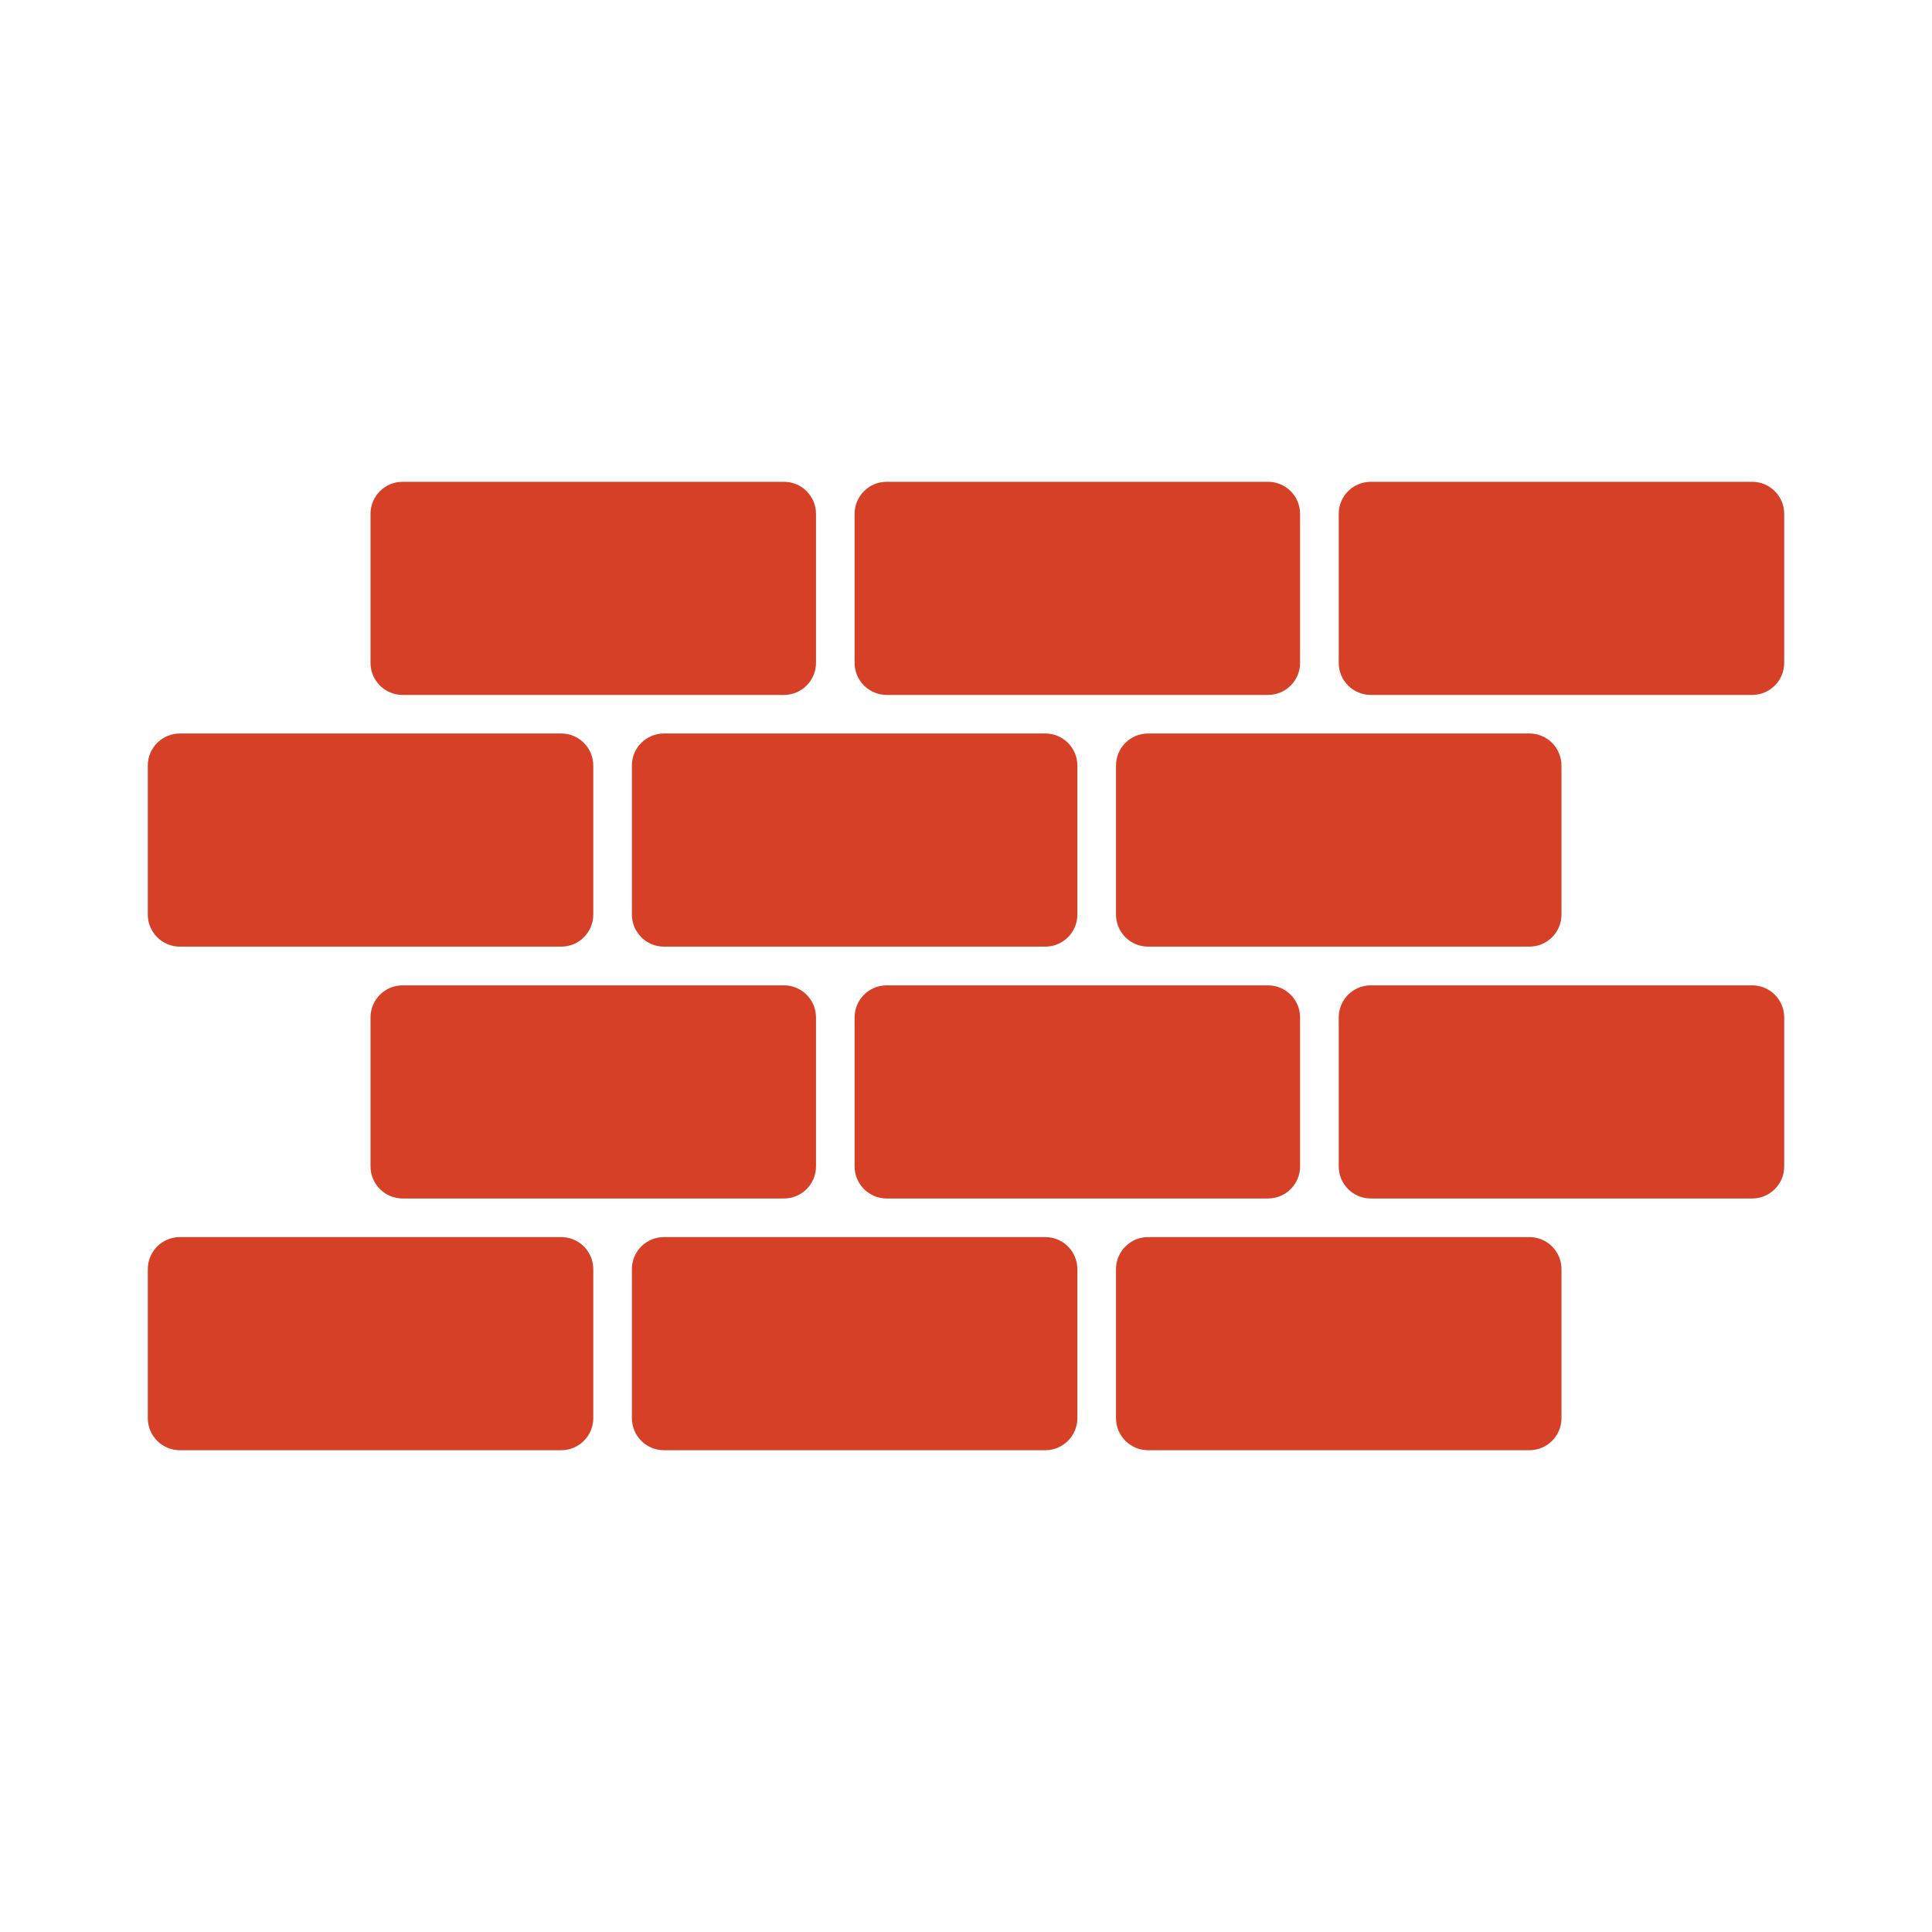
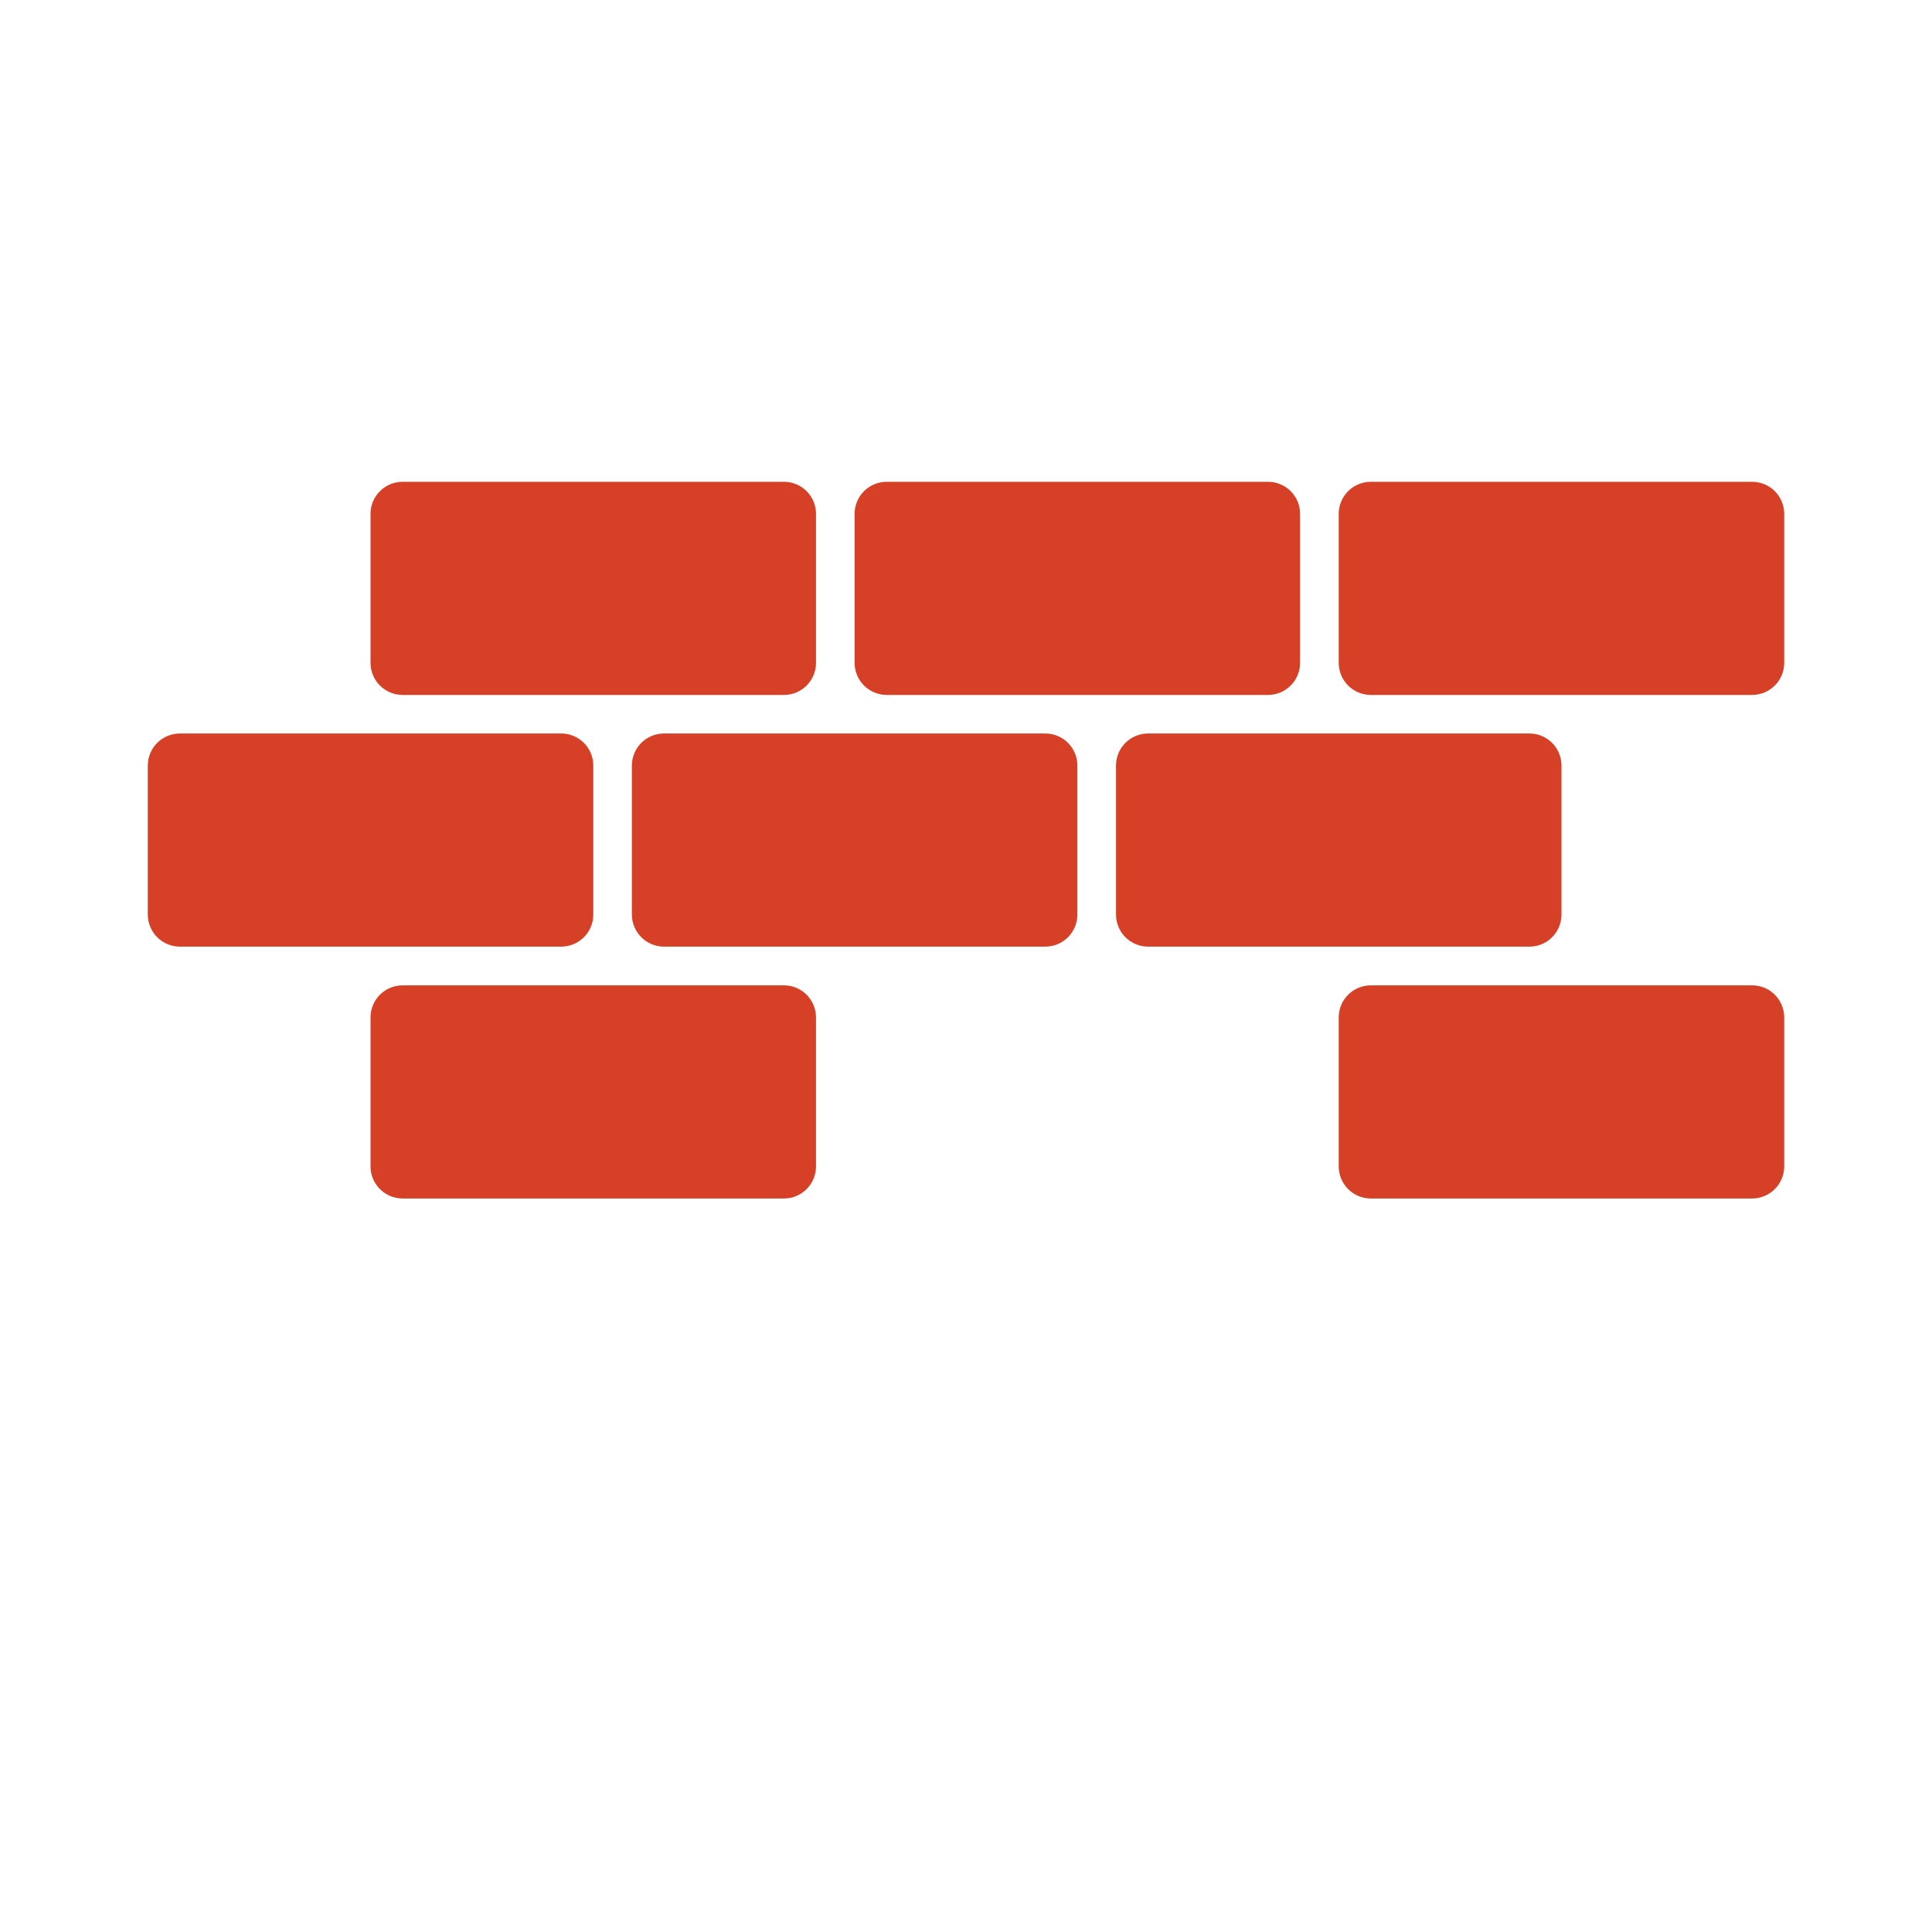
<svg xmlns="http://www.w3.org/2000/svg" width="500" height="500" viewBox="0 0 500 500" fill="none">
  <path d="M354.76 179.848H453.45C458.03 179.848 461.75 176.138 461.75 171.548V132.988C461.75 128.408 458.04 124.688 453.45 124.688H354.76C350.18 124.688 346.46 128.398 346.46 132.988V171.548C346.46 176.138 350.18 179.848 354.76 179.848Z" fill="#D64027" />
  <path d="M229.47 179.848H328.16C332.74 179.848 336.46 176.138 336.46 171.548V132.988C336.46 128.408 332.75 124.688 328.16 124.688H229.47C224.89 124.688 221.17 128.398 221.17 132.988V171.548C221.18 176.138 224.89 179.848 229.47 179.848Z" fill="#D64027" />
  <path d="M104.19 179.848H202.88C207.46 179.848 211.18 176.138 211.18 171.548V132.988C211.18 128.408 207.47 124.688 202.88 124.688H104.19C99.61 124.688 95.89 128.398 95.89 132.988V171.548C95.89 176.138 99.61 179.848 104.19 179.848Z" fill="#D64027" />
  <path d="M354.76 310.168H453.45C458.03 310.168 461.75 306.458 461.75 301.868V263.308C461.75 258.728 458.04 255.008 453.45 255.008H354.76C350.18 255.008 346.46 258.718 346.46 263.308V301.868C346.46 306.448 350.18 310.168 354.76 310.168Z" fill="#D64027" />
-   <path d="M229.47 310.168H328.16C332.74 310.168 336.46 306.458 336.46 301.868V263.308C336.46 258.728 332.75 255.008 328.16 255.008H229.47C224.89 255.008 221.17 258.718 221.17 263.308V301.868C221.18 306.448 224.89 310.168 229.47 310.168Z" fill="#D64027" />
  <path d="M104.19 310.168H202.88C207.46 310.168 211.18 306.458 211.18 301.868V263.308C211.18 258.728 207.47 255.008 202.88 255.008H104.19C99.61 255.008 95.89 258.718 95.89 263.308V301.868C95.89 306.448 99.61 310.168 104.19 310.168Z" fill="#D64027" />
  <path d="M297.12 244.988H395.81C400.39 244.988 404.11 241.278 404.11 236.688V198.128C404.11 193.548 400.4 189.828 395.81 189.828H297.12C292.54 189.828 288.82 193.538 288.82 198.128V236.688C288.82 241.268 292.54 244.988 297.12 244.988Z" fill="#D64027" />
  <path d="M171.83 244.988H270.52C275.1 244.988 278.82 241.278 278.82 236.688V198.128C278.82 193.548 275.11 189.828 270.52 189.828H171.83C167.25 189.828 163.53 193.538 163.53 198.128V236.688C163.54 241.268 167.25 244.988 171.83 244.988Z" fill="#D64027" />
  <path d="M46.55 244.988H145.24C149.82 244.988 153.54 241.278 153.54 236.688V198.128C153.54 193.548 149.83 189.828 145.24 189.828H46.55C41.97 189.828 38.25 193.538 38.25 198.128V236.688C38.25 241.268 41.96 244.988 46.55 244.988Z" fill="#D64027" />
-   <path d="M297.12 375.316H395.81C400.39 375.316 404.11 371.606 404.11 367.016V328.456C404.11 323.876 400.4 320.156 395.81 320.156H297.12C292.54 320.156 288.82 323.866 288.82 328.456V367.016C288.82 371.596 292.54 375.316 297.12 375.316Z" fill="#D64027" />
-   <path d="M171.83 375.316H270.52C275.1 375.316 278.82 371.606 278.82 367.016V328.456C278.82 323.876 275.11 320.156 270.52 320.156H171.83C167.25 320.156 163.53 323.866 163.53 328.456V367.016C163.54 371.596 167.25 375.316 171.83 375.316Z" fill="#D64027" />
-   <path d="M46.55 375.316H145.24C149.82 375.316 153.54 371.606 153.54 367.016V328.456C153.54 323.876 149.83 320.156 145.24 320.156H46.55C41.97 320.156 38.25 323.866 38.25 328.456V367.016C38.25 371.596 41.96 375.316 46.55 375.316Z" fill="#D64027" />
</svg>